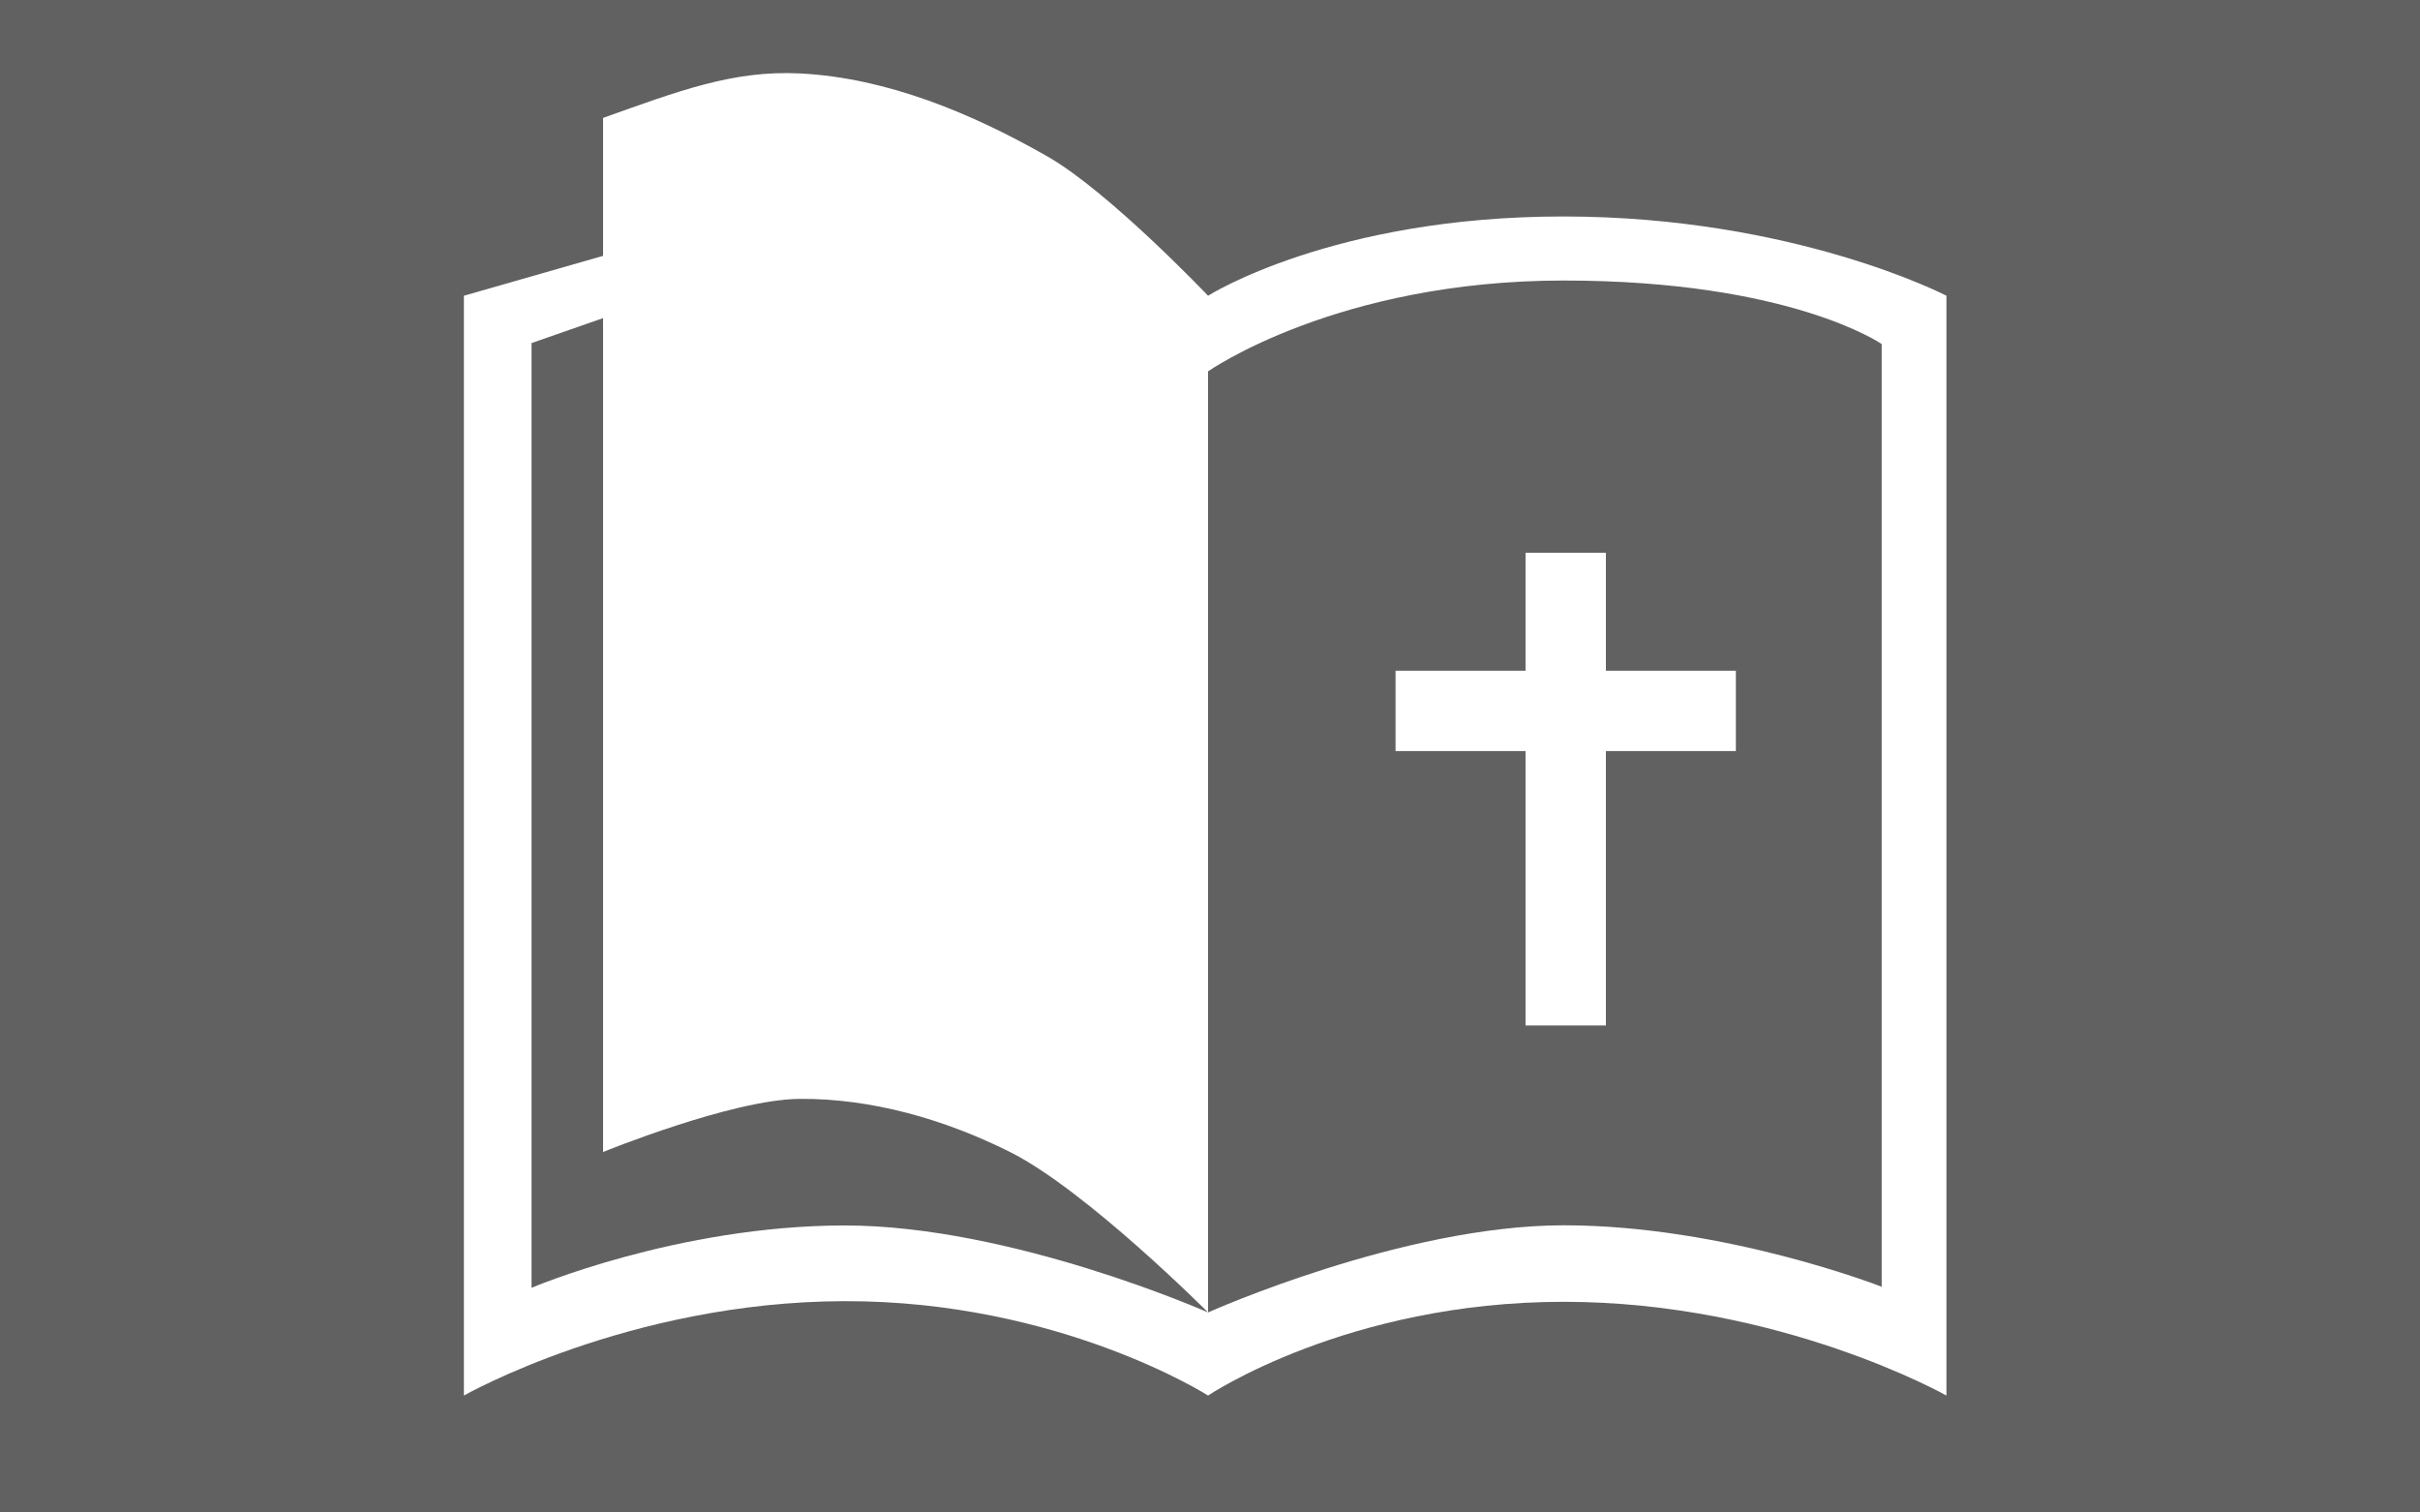
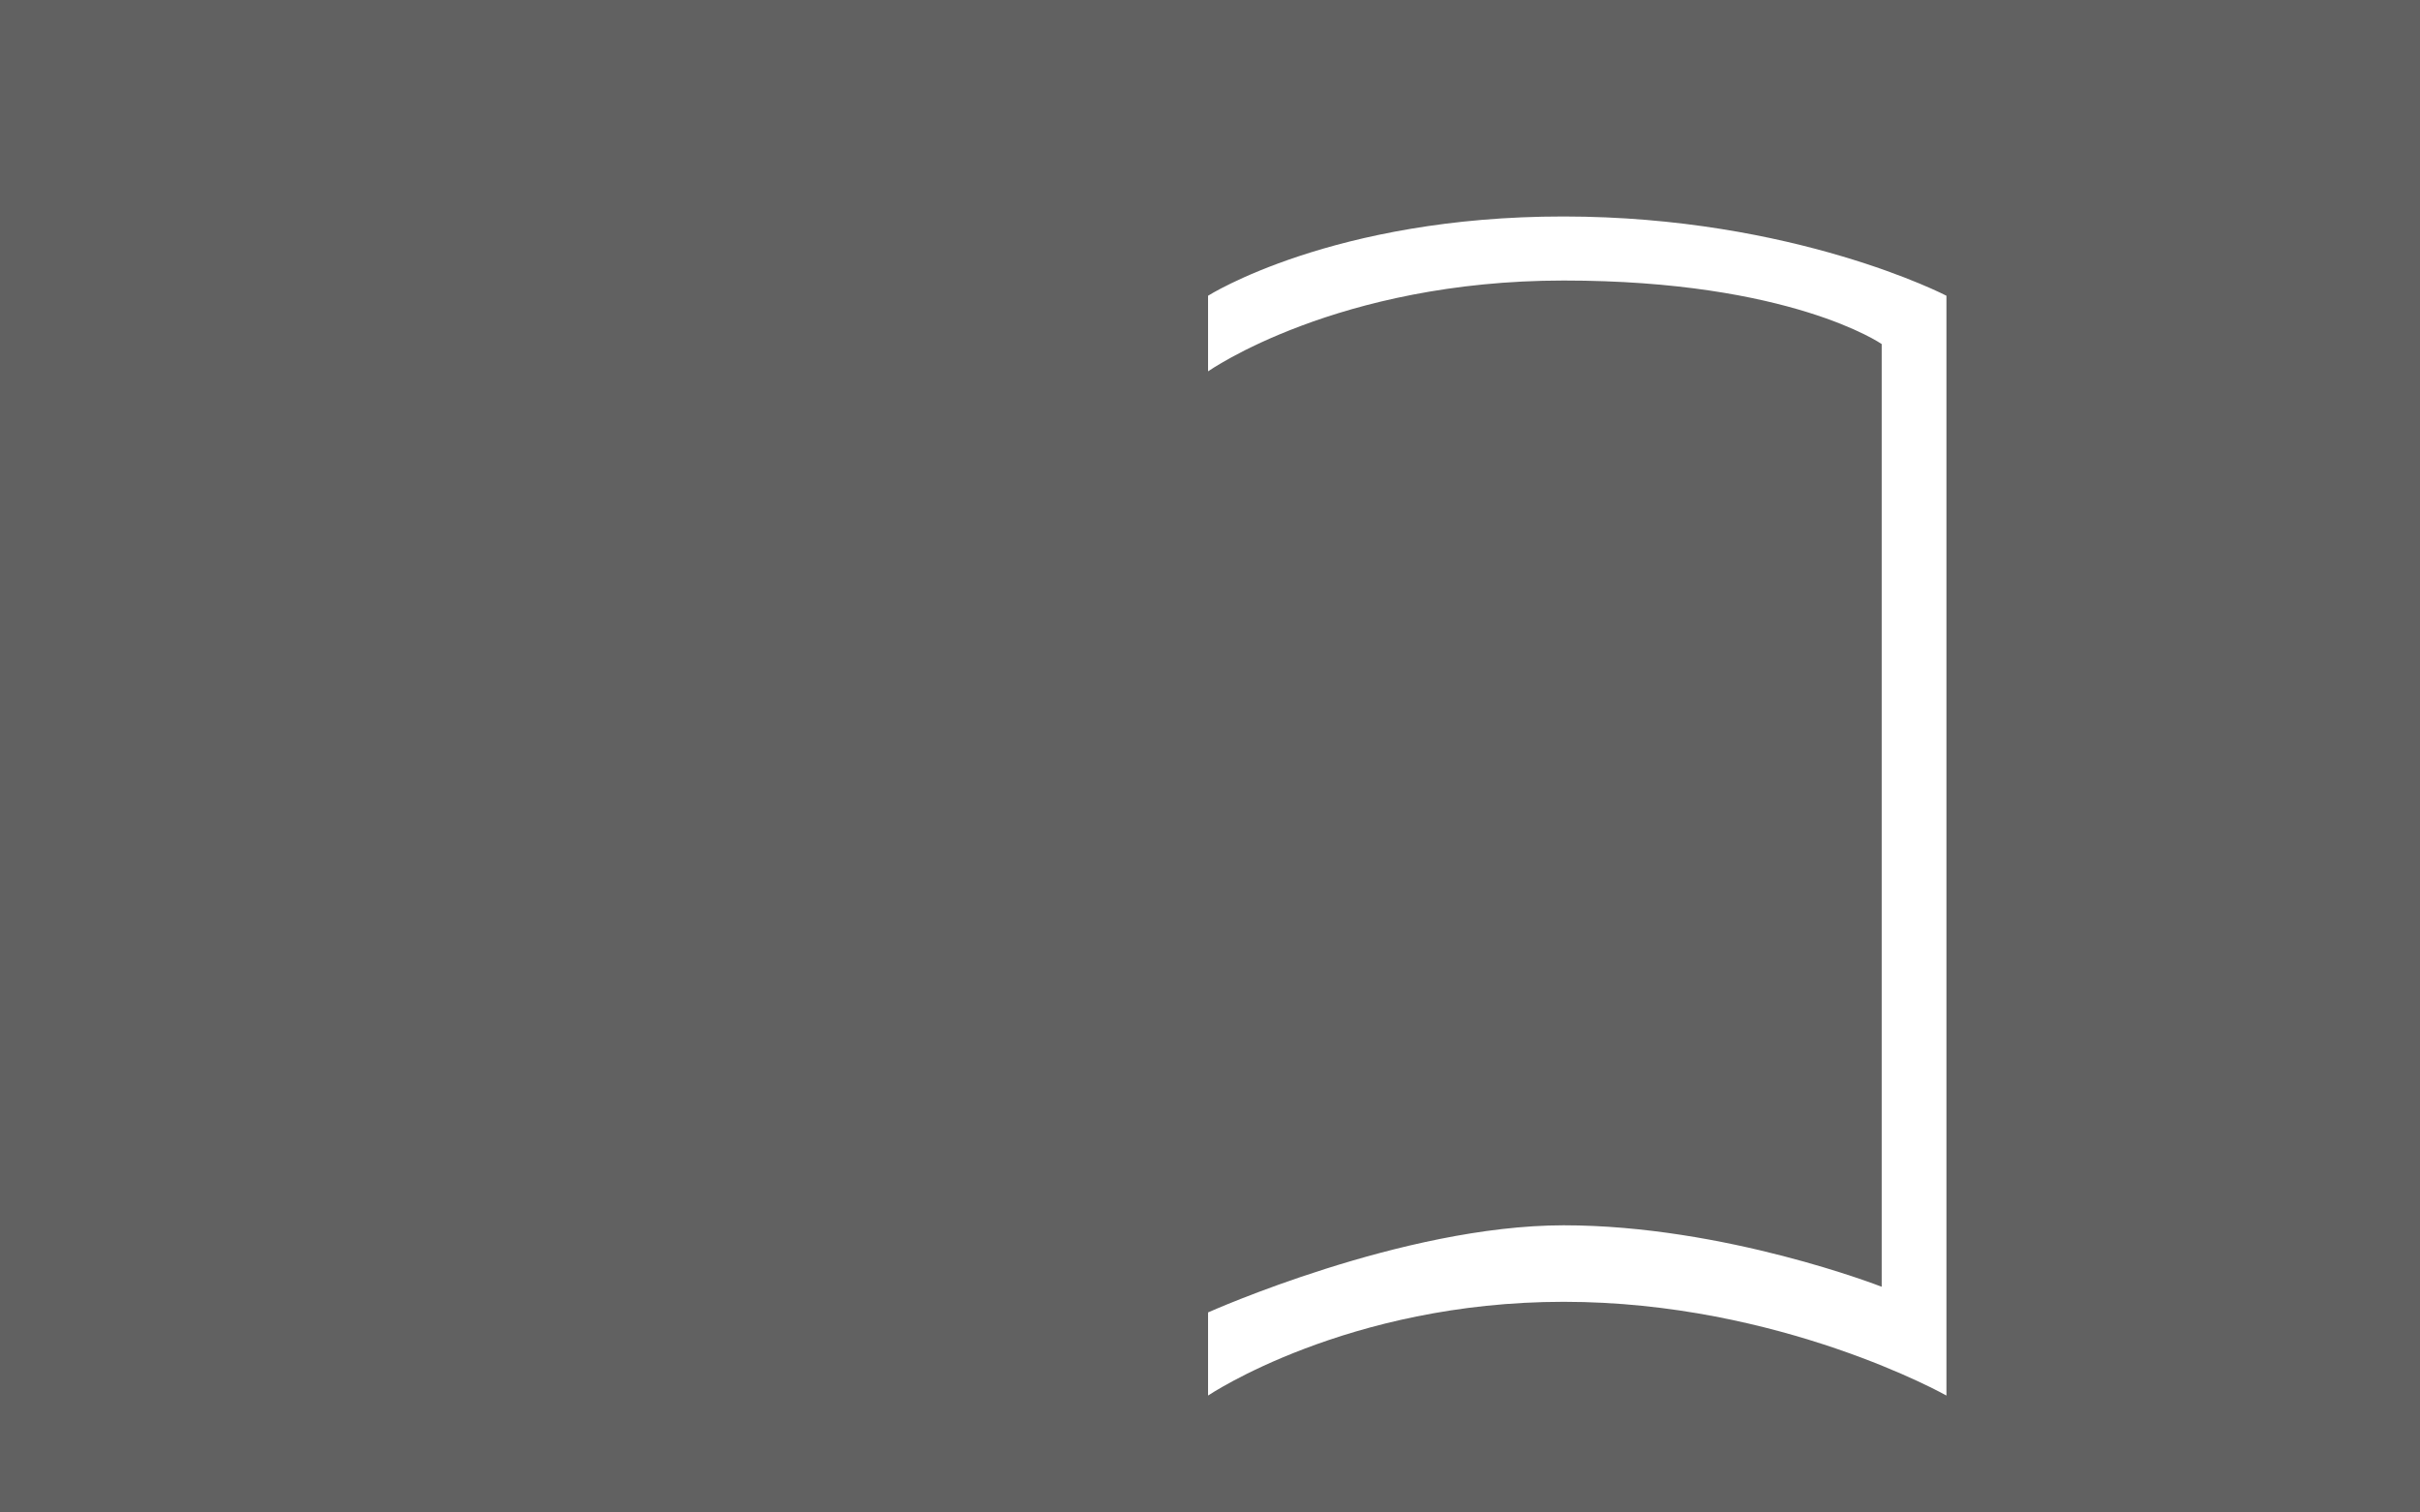
<svg xmlns="http://www.w3.org/2000/svg" xmlns:ns1="http://sodipodi.sourceforge.net/DTD/sodipodi-0.dtd" xmlns:ns2="http://www.inkscape.org/namespaces/inkscape" version="1.1" id="Layer_1" x="0px" y="0px" width="512px" height="320px" viewBox="0 96 512 320" enable-background="new 0 96 512 320" xml:space="preserve" ns1:docname="MS_BibleT.svg" ns2:version="1.1.1 (3bf5ae0d25, 2021-09-20)">
  <rect x="0" y="96" width="512" height="320" fill="#808080" stroke="none" />
  <defs id="defs23" />
  <ns1:namedview id="namedview21" pagecolor="#ffffff" bordercolor="#111111" borderopacity="1" ns2:pageshadow="0" ns2:pageopacity="0" ns2:pagecheckerboard="1" showgrid="false" ns2:zoom="1.7290971" ns2:cx="343.24272" ns2:cy="199.81527" ns2:window-width="1920" ns2:window-height="1051" ns2:window-x="-9" ns2:window-y="-9" ns2:window-maximized="1" ns2:current-layer="layer19" showguides="true" ns2:guide-bbox="true">
    <ns1:guide position="98.147,57.866" orientation="1,0" id="guide12277" />
    <ns1:guide position="199.565,24.741" orientation="0,-1" id="guide12281" />
    <ns1:guide position="255.591,88.537" orientation="1,0" id="guide12283" />
    <ns1:guide position="411.808,149.47" orientation="1,0" id="guide12318" />
    <ns1:guide position="112.46,55.821" orientation="1,0" id="guide12320" />
    <ns1:guide position="193.164,24.741" orientation="0,-1" id="guide12322" />
    <ns1:guide position="165.623,42.326" orientation="0,-1" id="guide12324" />
    <ns1:guide position="321.84,126.16" orientation="1,0" id="guide12326" />
    <ns1:guide position="339.016,101.623" orientation="1,0" id="guide12328" />
    <ns1:guide position="295.259,203.042" orientation="0,-1" id="guide12330" />
    <ns1:guide position="280.128,103.668" orientation="0,-1" id="guide12332" />
    <ns1:guide position="127.591,203.042" orientation="1,0" id="guide12474" />
    <ns1:guide position="178.706,24.741" orientation="1,0" id="guide12953" />
    <ns1:guide position="208,44.575" orientation="0,-1" id="guide13259" />
    <ns1:guide position="182.321,60.761" orientation="0,-1" id="guide13375" />
    <ns1:guide position="398.109,53.367" orientation="1,0" id="guide14132" />
    <ns1:guide position="140.536,257.431" orientation="0,-1" id="guide14134" />
    <ns1:guide position="330.837,247.412" orientation="1,0" id="guide14136" />
    <ns1:guide position="259.131,257.431" orientation="0,-1" id="guide14843" />
    <ns1:guide position="330.837,274.167" orientation="0,-1" id="guide15529" />
    <ns1:guide position="330.837,260.648" orientation="0,-1" id="guide16322" />
    <ns1:guide position="133.198,252.696" orientation="0,-1" id="guide19056" />
    <ns1:guide position="120.149,268.456" orientation="0,-1" id="guide19680" />
  </ns1:namedview>
  <g ns2:groupmode="layer" id="layer19" ns2:label="Layer 1">
    <rect style="opacity:0.24;fill:#000000;stroke-width:9.989" id="rect2992" width="512" x="0" y="96" height="320" />
  </g>
  <g ns2:groupmode="layer" id="layer20" ns2:label="Layer 2">
    <g id="g2964">
-       <path id="rect12356" style="fill:#ffffff;fill-opacity:1;stroke-width:0.972" d="M 322.758 116.959 L 322.758 141.904 L 295.258 141.904 L 295.258 158.904 L 322.758 158.904 L 322.758 216.959 L 339.758 216.959 L 339.758 158.904 L 367.258 158.904 L 367.258 141.904 L 339.758 141.904 L 339.758 116.959 L 322.758 116.959 z " transform="translate(0,96)" />
-       <path style="fill:#ffffff;fill-opacity:1;stroke:none;stroke-width:1px;stroke-linecap:butt;stroke-linejoin:miter;stroke-opacity:1" d="m 127.591,165.798 v 173.934 c 0,0 27.218,-11.12 41.572,-11.24 15.309,-0.129 30.842,4.388 44.532,11.24 16.072,8.045 41.896,33.942 41.896,33.942 v 17.585 c 0,0 -31.466,-20.107 -77.03,-19.97 -45.564,0.136 -80.414,19.97 -80.414,19.97 v -232.69 l 29.444,-8.439 0,0 v 13.174 l -15.131,5.277 v 199.879 c 0,0 30.887,-13.156 66.2,-13.188 35.313,-0.032 76.931,18.403 76.931,18.403 V 158.569 c 0,0 -20.939,-22.011 -33.942,-29.444 -15.98,-9.135 -33.963,-16.643 -52.345,-17.585 -14.235,-0.729 -25.871,3.768 -41.712,9.406 z" id="path12476" ns1:nodetypes="ccaacczccccccczccaaccc" />
      <path style="fill:#ffffff;stroke:none;stroke-width:1px;stroke-linecap:butt;stroke-linejoin:miter;stroke-opacity:1;fill-opacity:1" d="m 411.808,391.259 c 0,0 -35.128,-19.834 -80.971,-19.834 -45.843,0 -75.246,19.834 -75.246,19.834 v -17.585 c 0,0 41.131,-18.435 75.246,-18.435 34.115,0 67.272,13.005 67.272,13.005 l 0,-199.452 c 0,0 -19.309,-13.441 -67.272,-13.441 -47.963,0 -75.246,19.217 -75.246,19.217 l 0,-16 c 0,0 26.431,-16.798 75.246,-16.767 48.815,0.031 80.971,16.767 80.971,16.767 v 232.69" id="path14138" ns1:nodetypes="czcczcczcczcc" />
    </g>
  </g>
</svg>